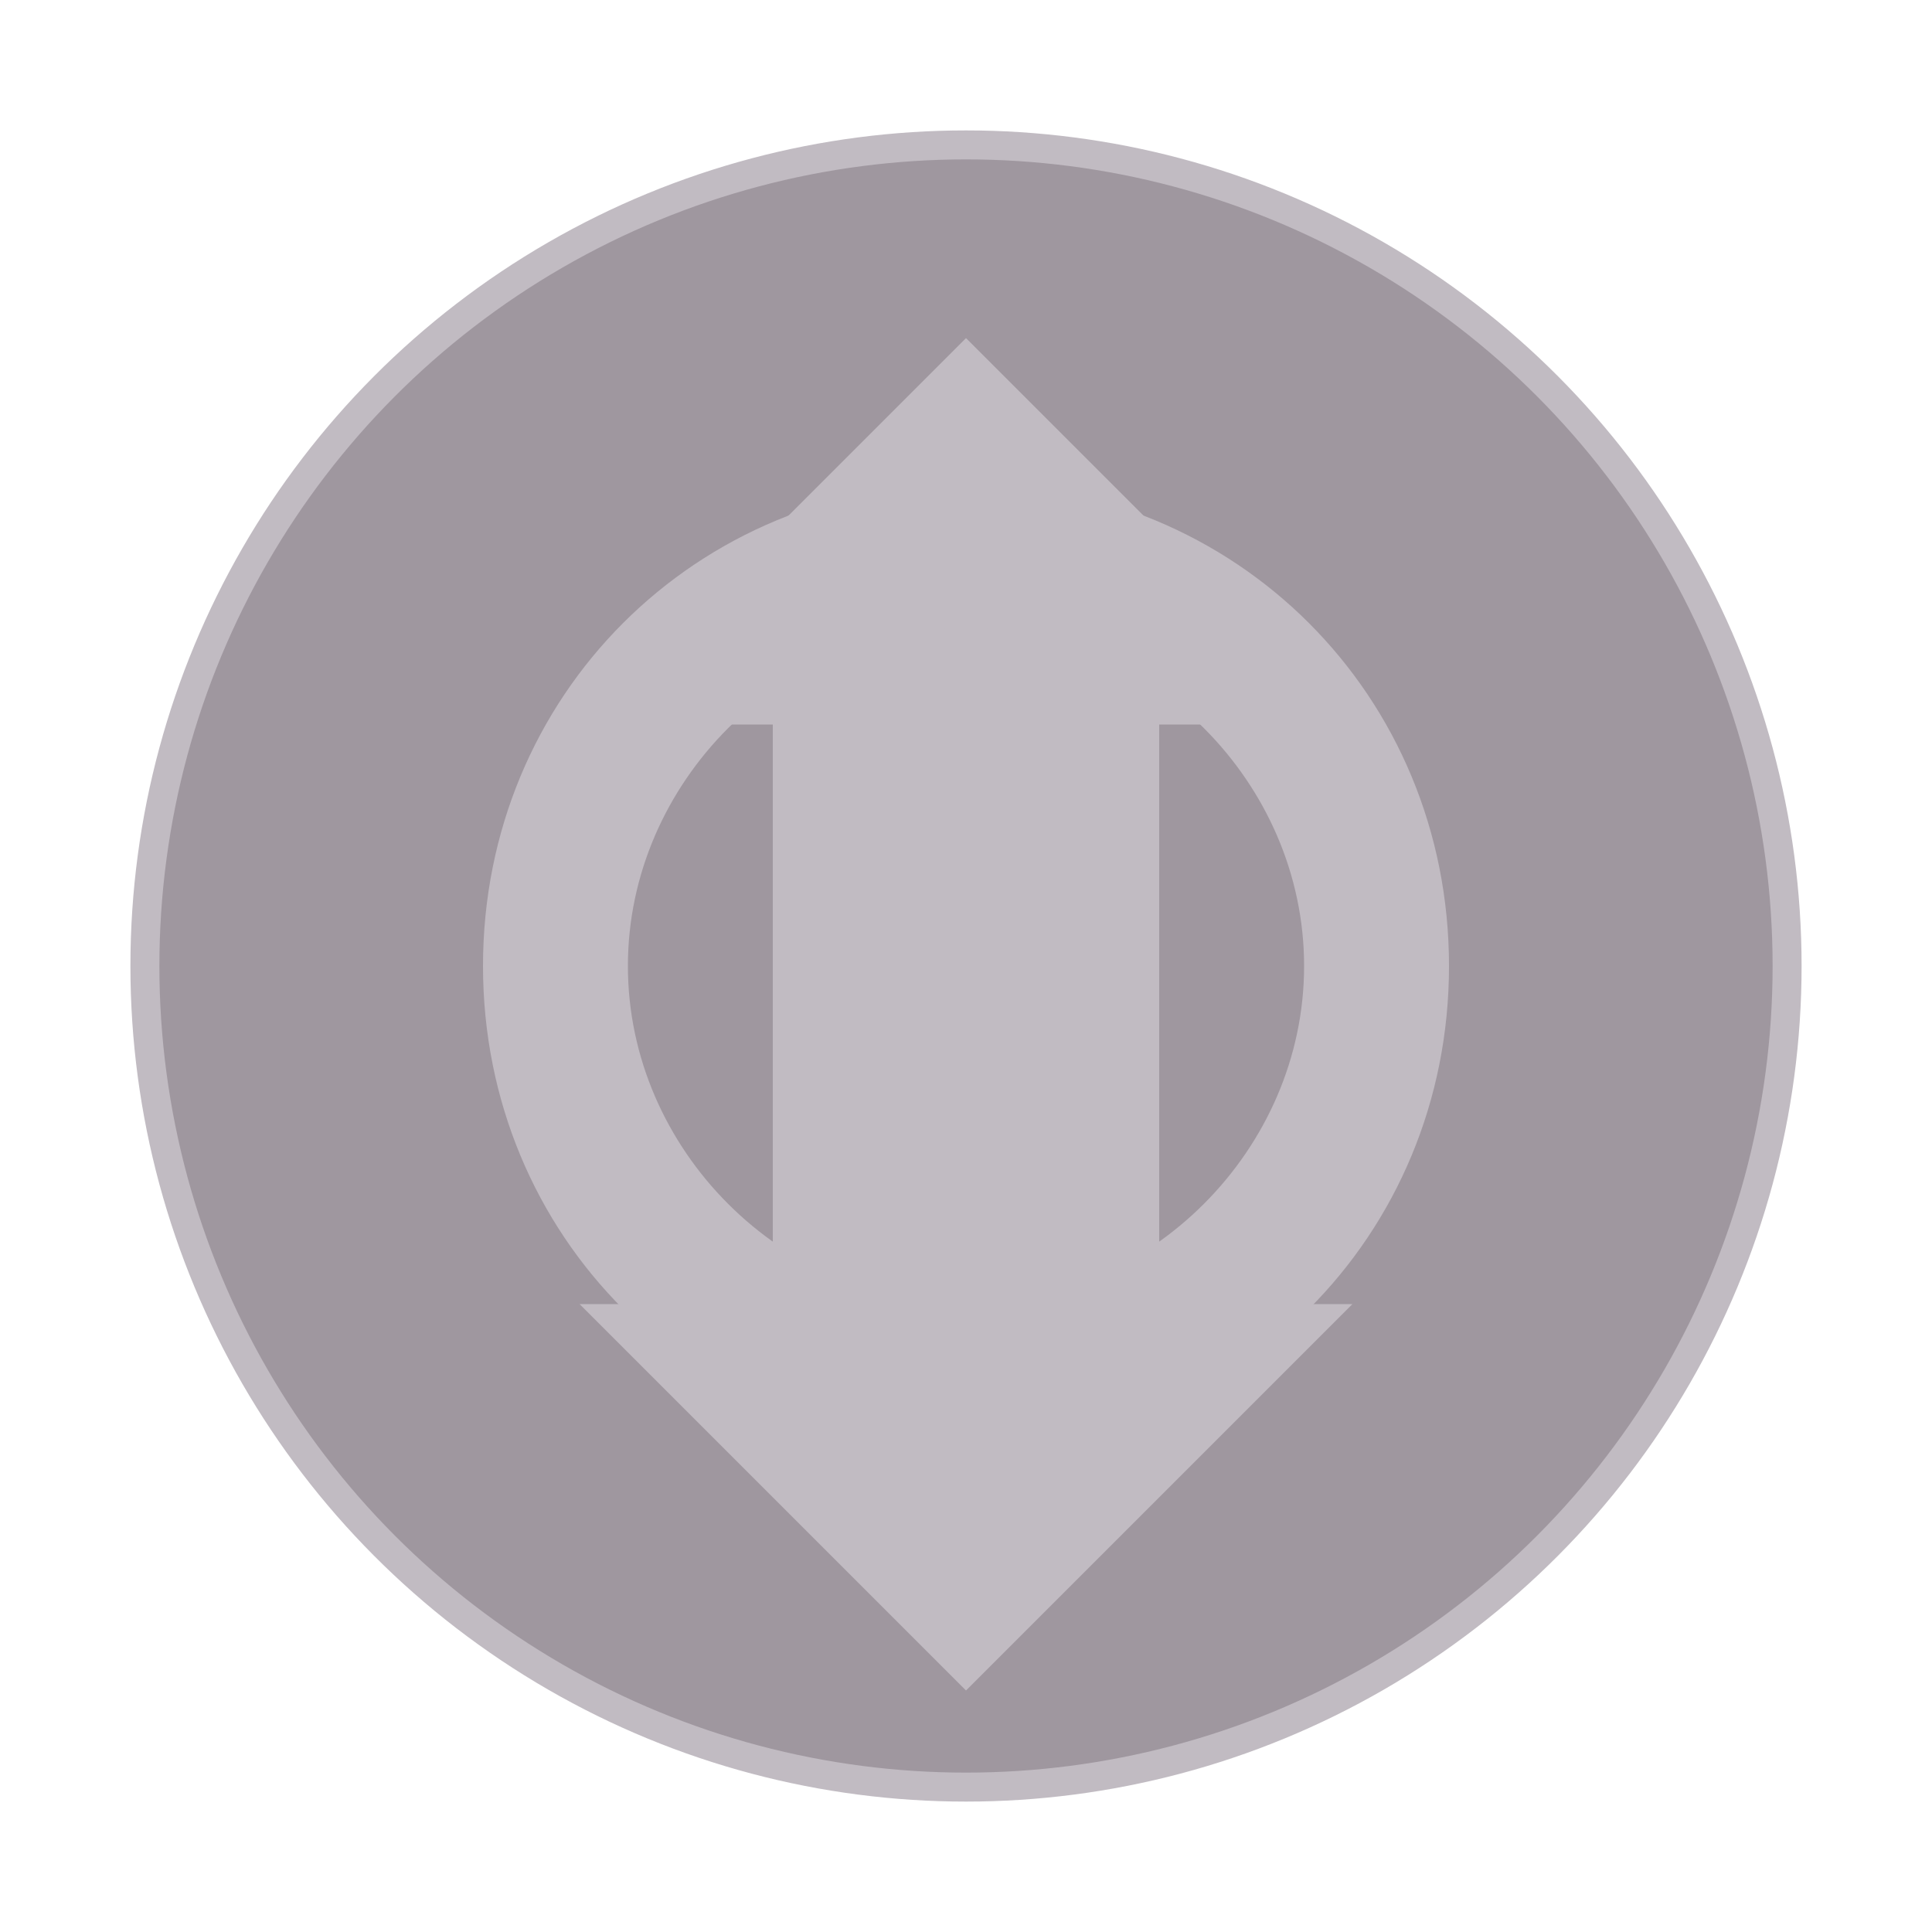
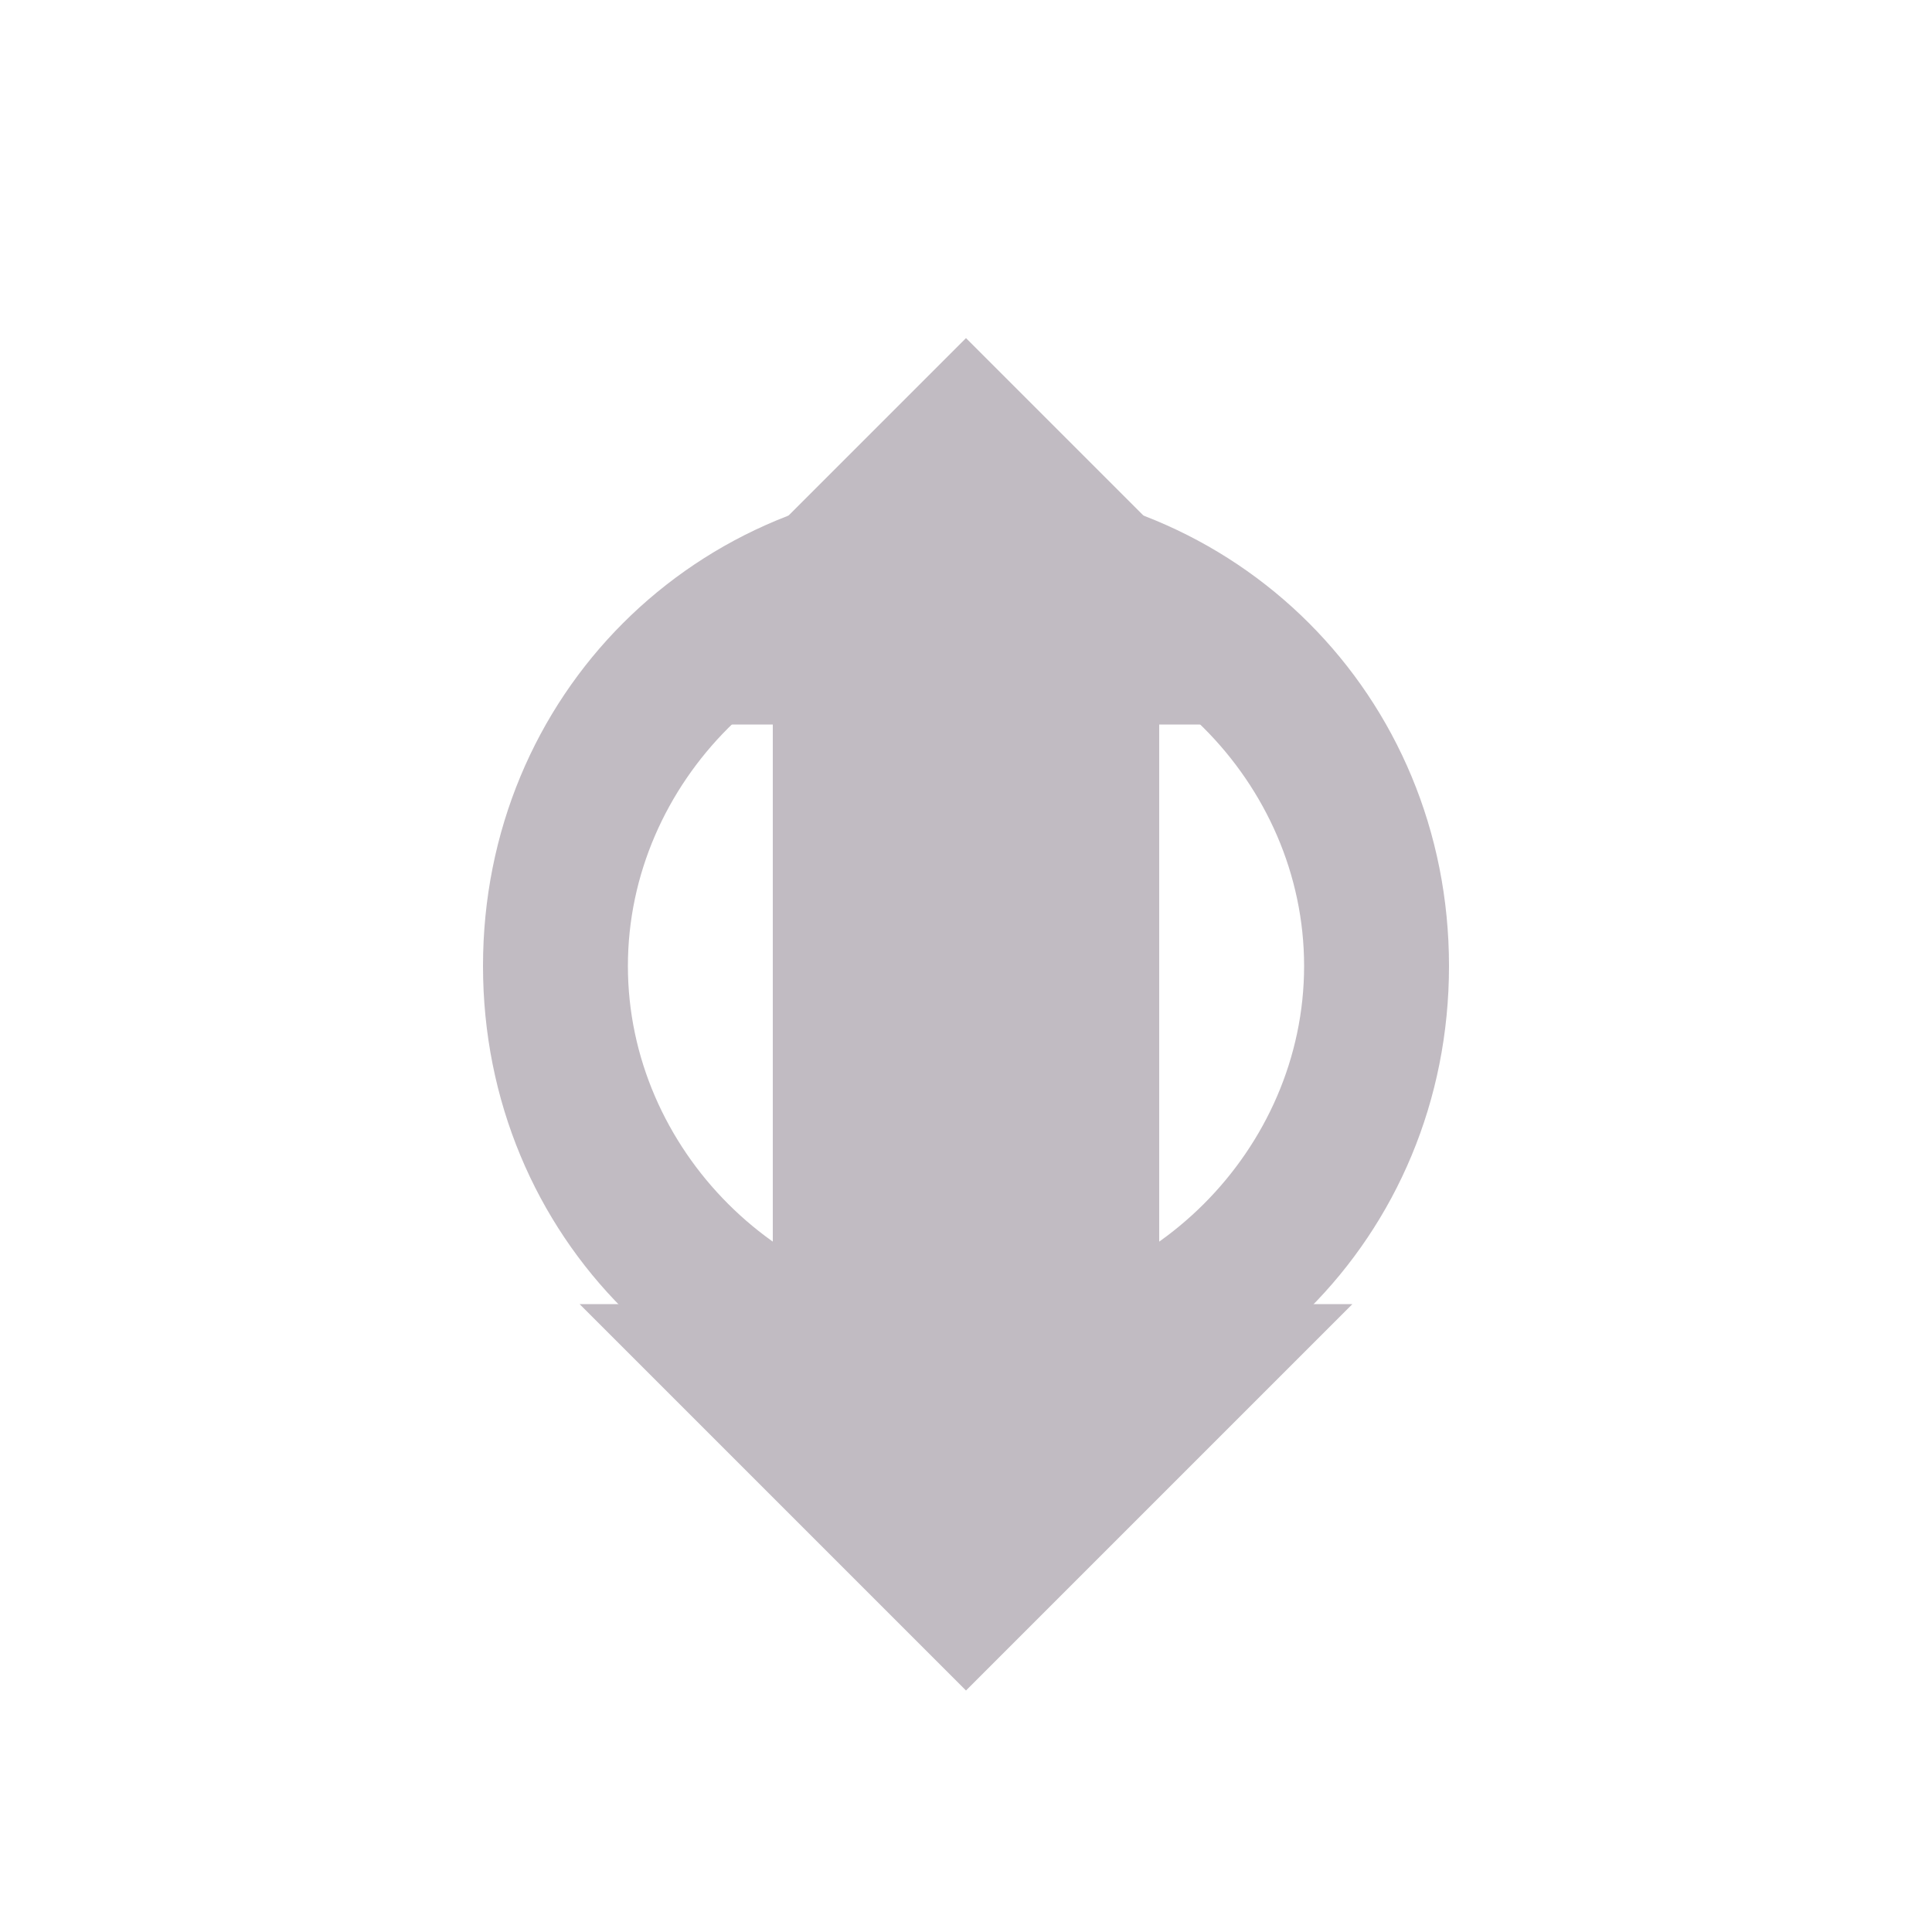
<svg xmlns="http://www.w3.org/2000/svg" viewBox="0 0 200 200">
  <defs>
    <linearGradient id="grad1" x1="0%" y1="0%" x2="100%" y2="100%">
      <stop offset="0%" style="stop-color:rgb(159,151,159);stop-opacity:1" />
      <stop offset="100%" style="stop-color:rgb(193,187,194);stop-opacity:1" />
    </linearGradient>
  </defs>
-   <circle cx="100" cy="100" r="85" fill="rgb(159,151,159)" stroke="rgb(193,187,194)" stroke-width="3" />
  <path d="M 100 35 L 140 75 L 120 75 L 120 135 L 140 135 L 100 175 L 60 135 L 80 135 L 80 75 L 60 75 Z" fill="rgb(193,187,194)" />
  <path d="M 100 50 C 72 50 50 72 50 100 C 50 128 72 150 100 150 C 128 150 150 128 150 100 C 150 72 128 50 100 50 Z M 100 65 C 119 65 135 81 135 100 C 135 119 119 135 100 135 C 81 135 65 119 65 100 C 65 81 81 65 100 65 Z" fill="rgb(193,187,194)" />
</svg>